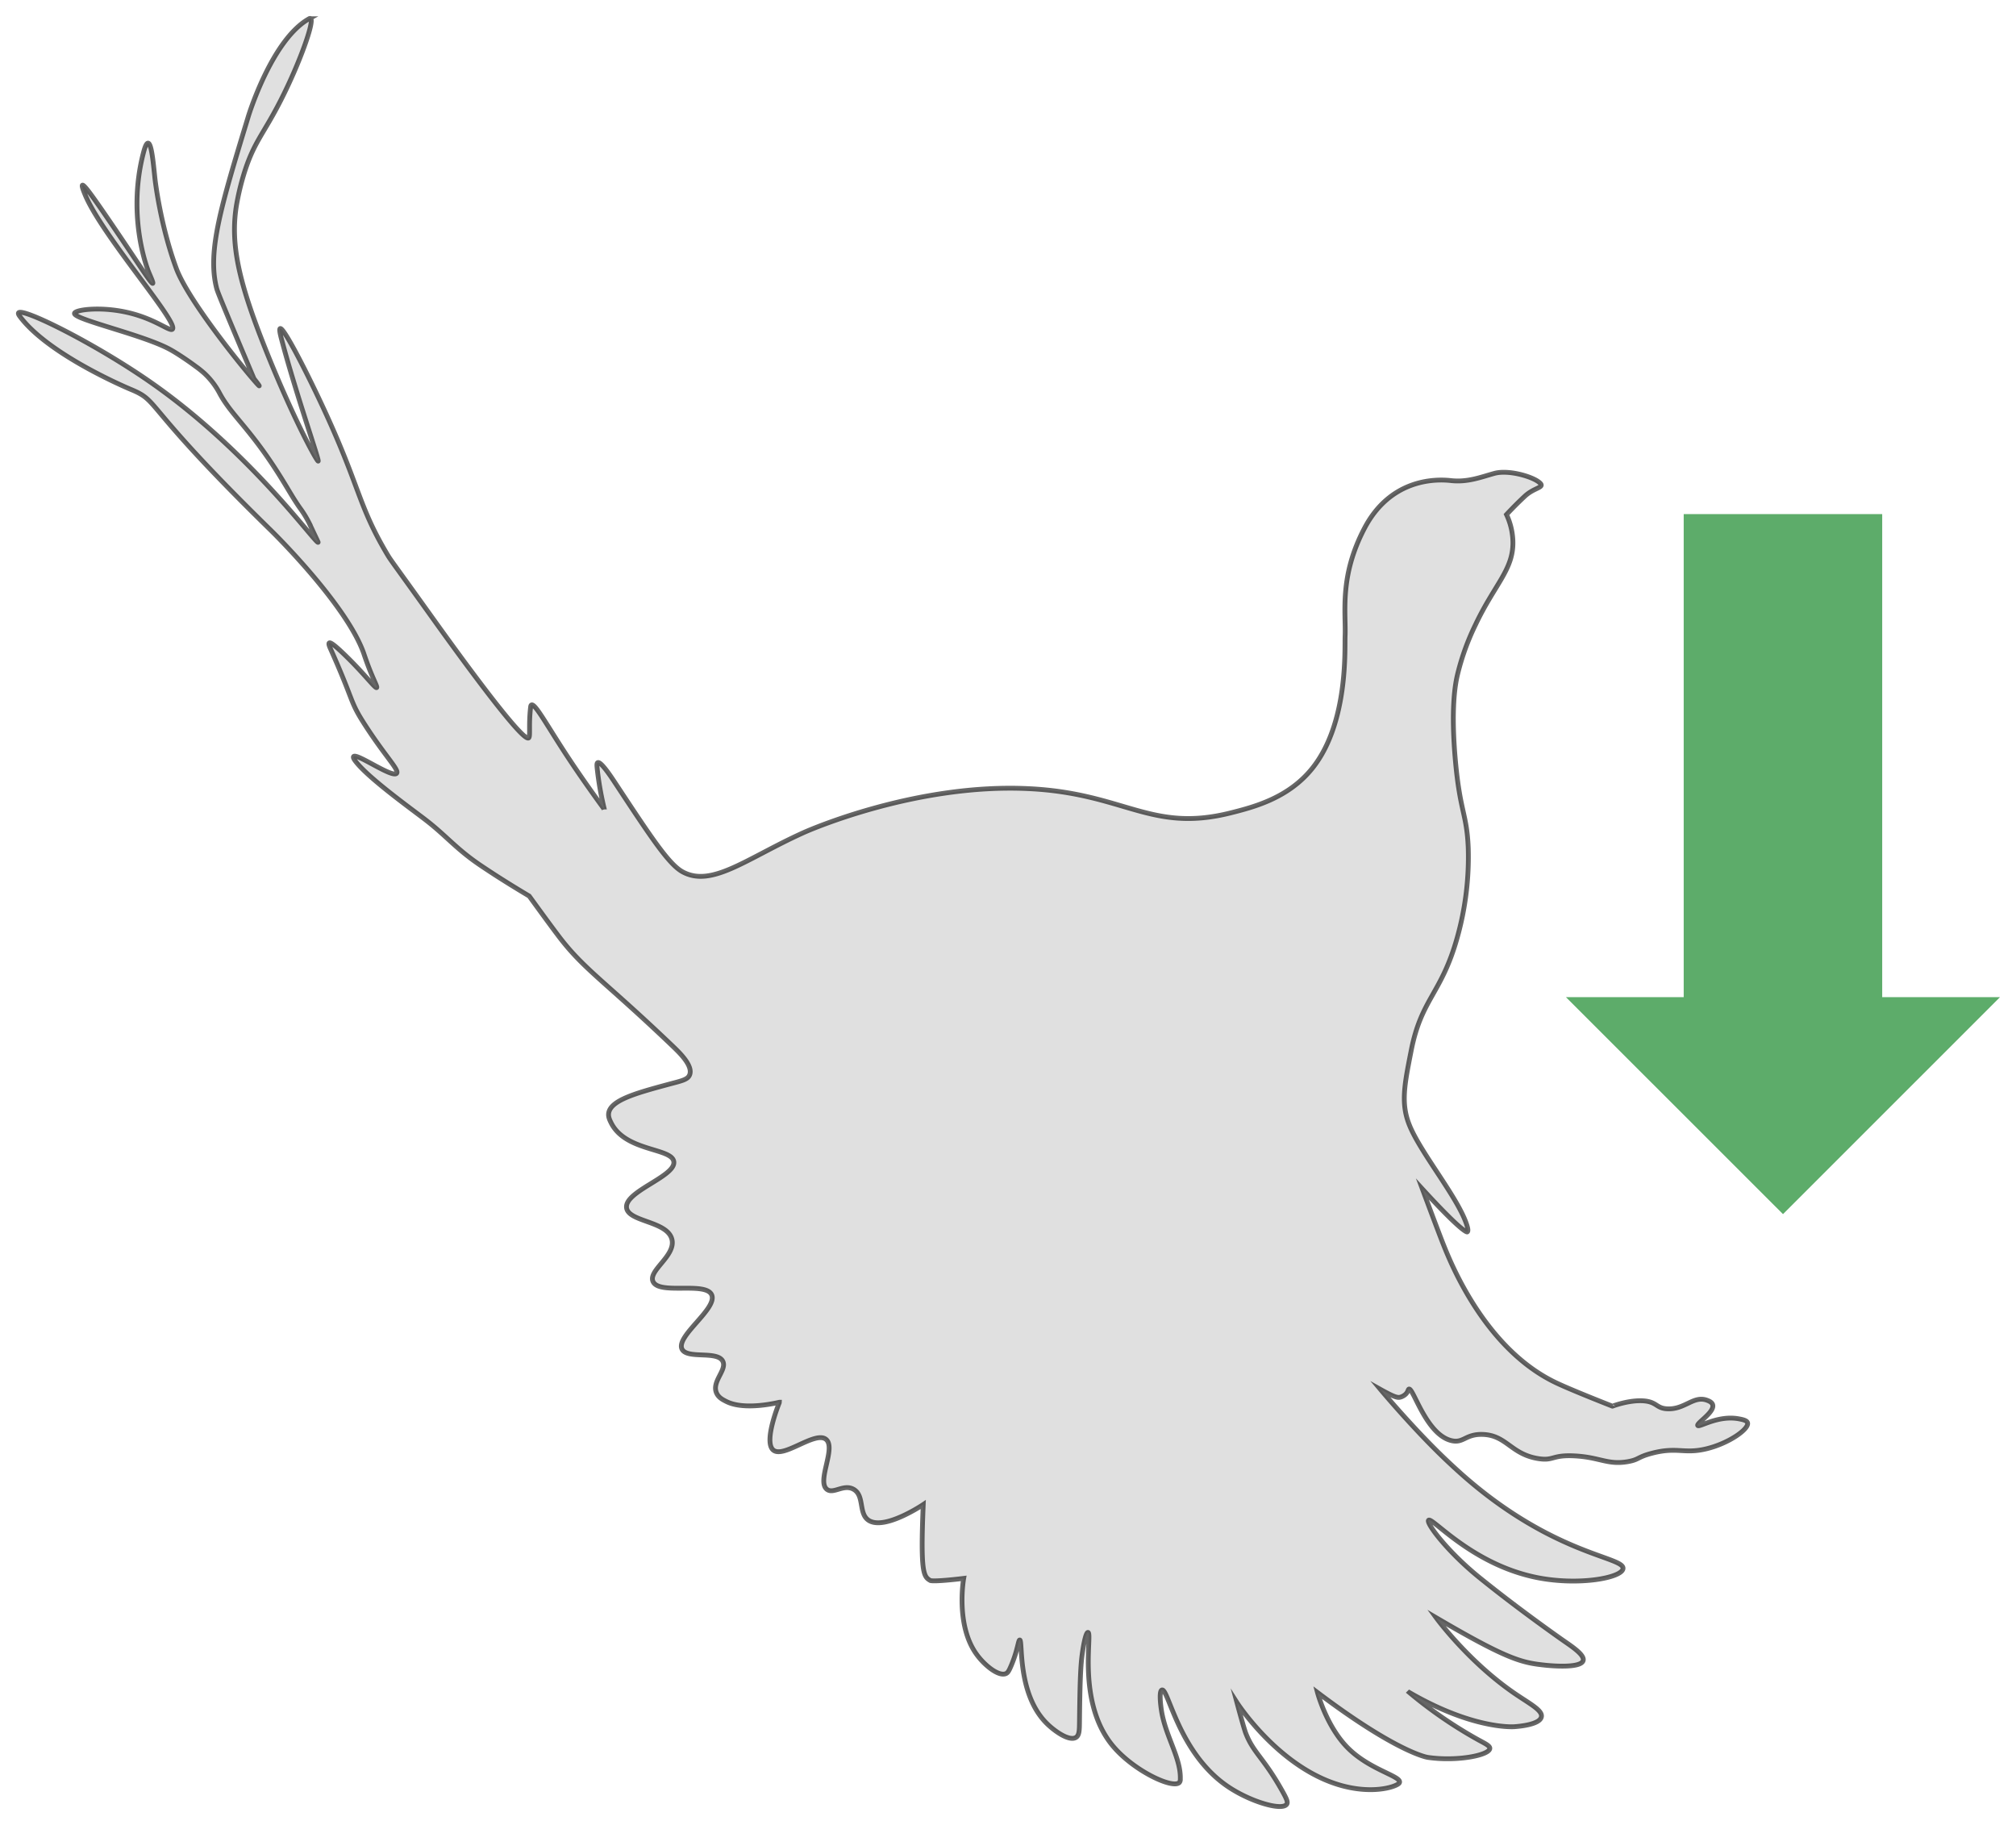
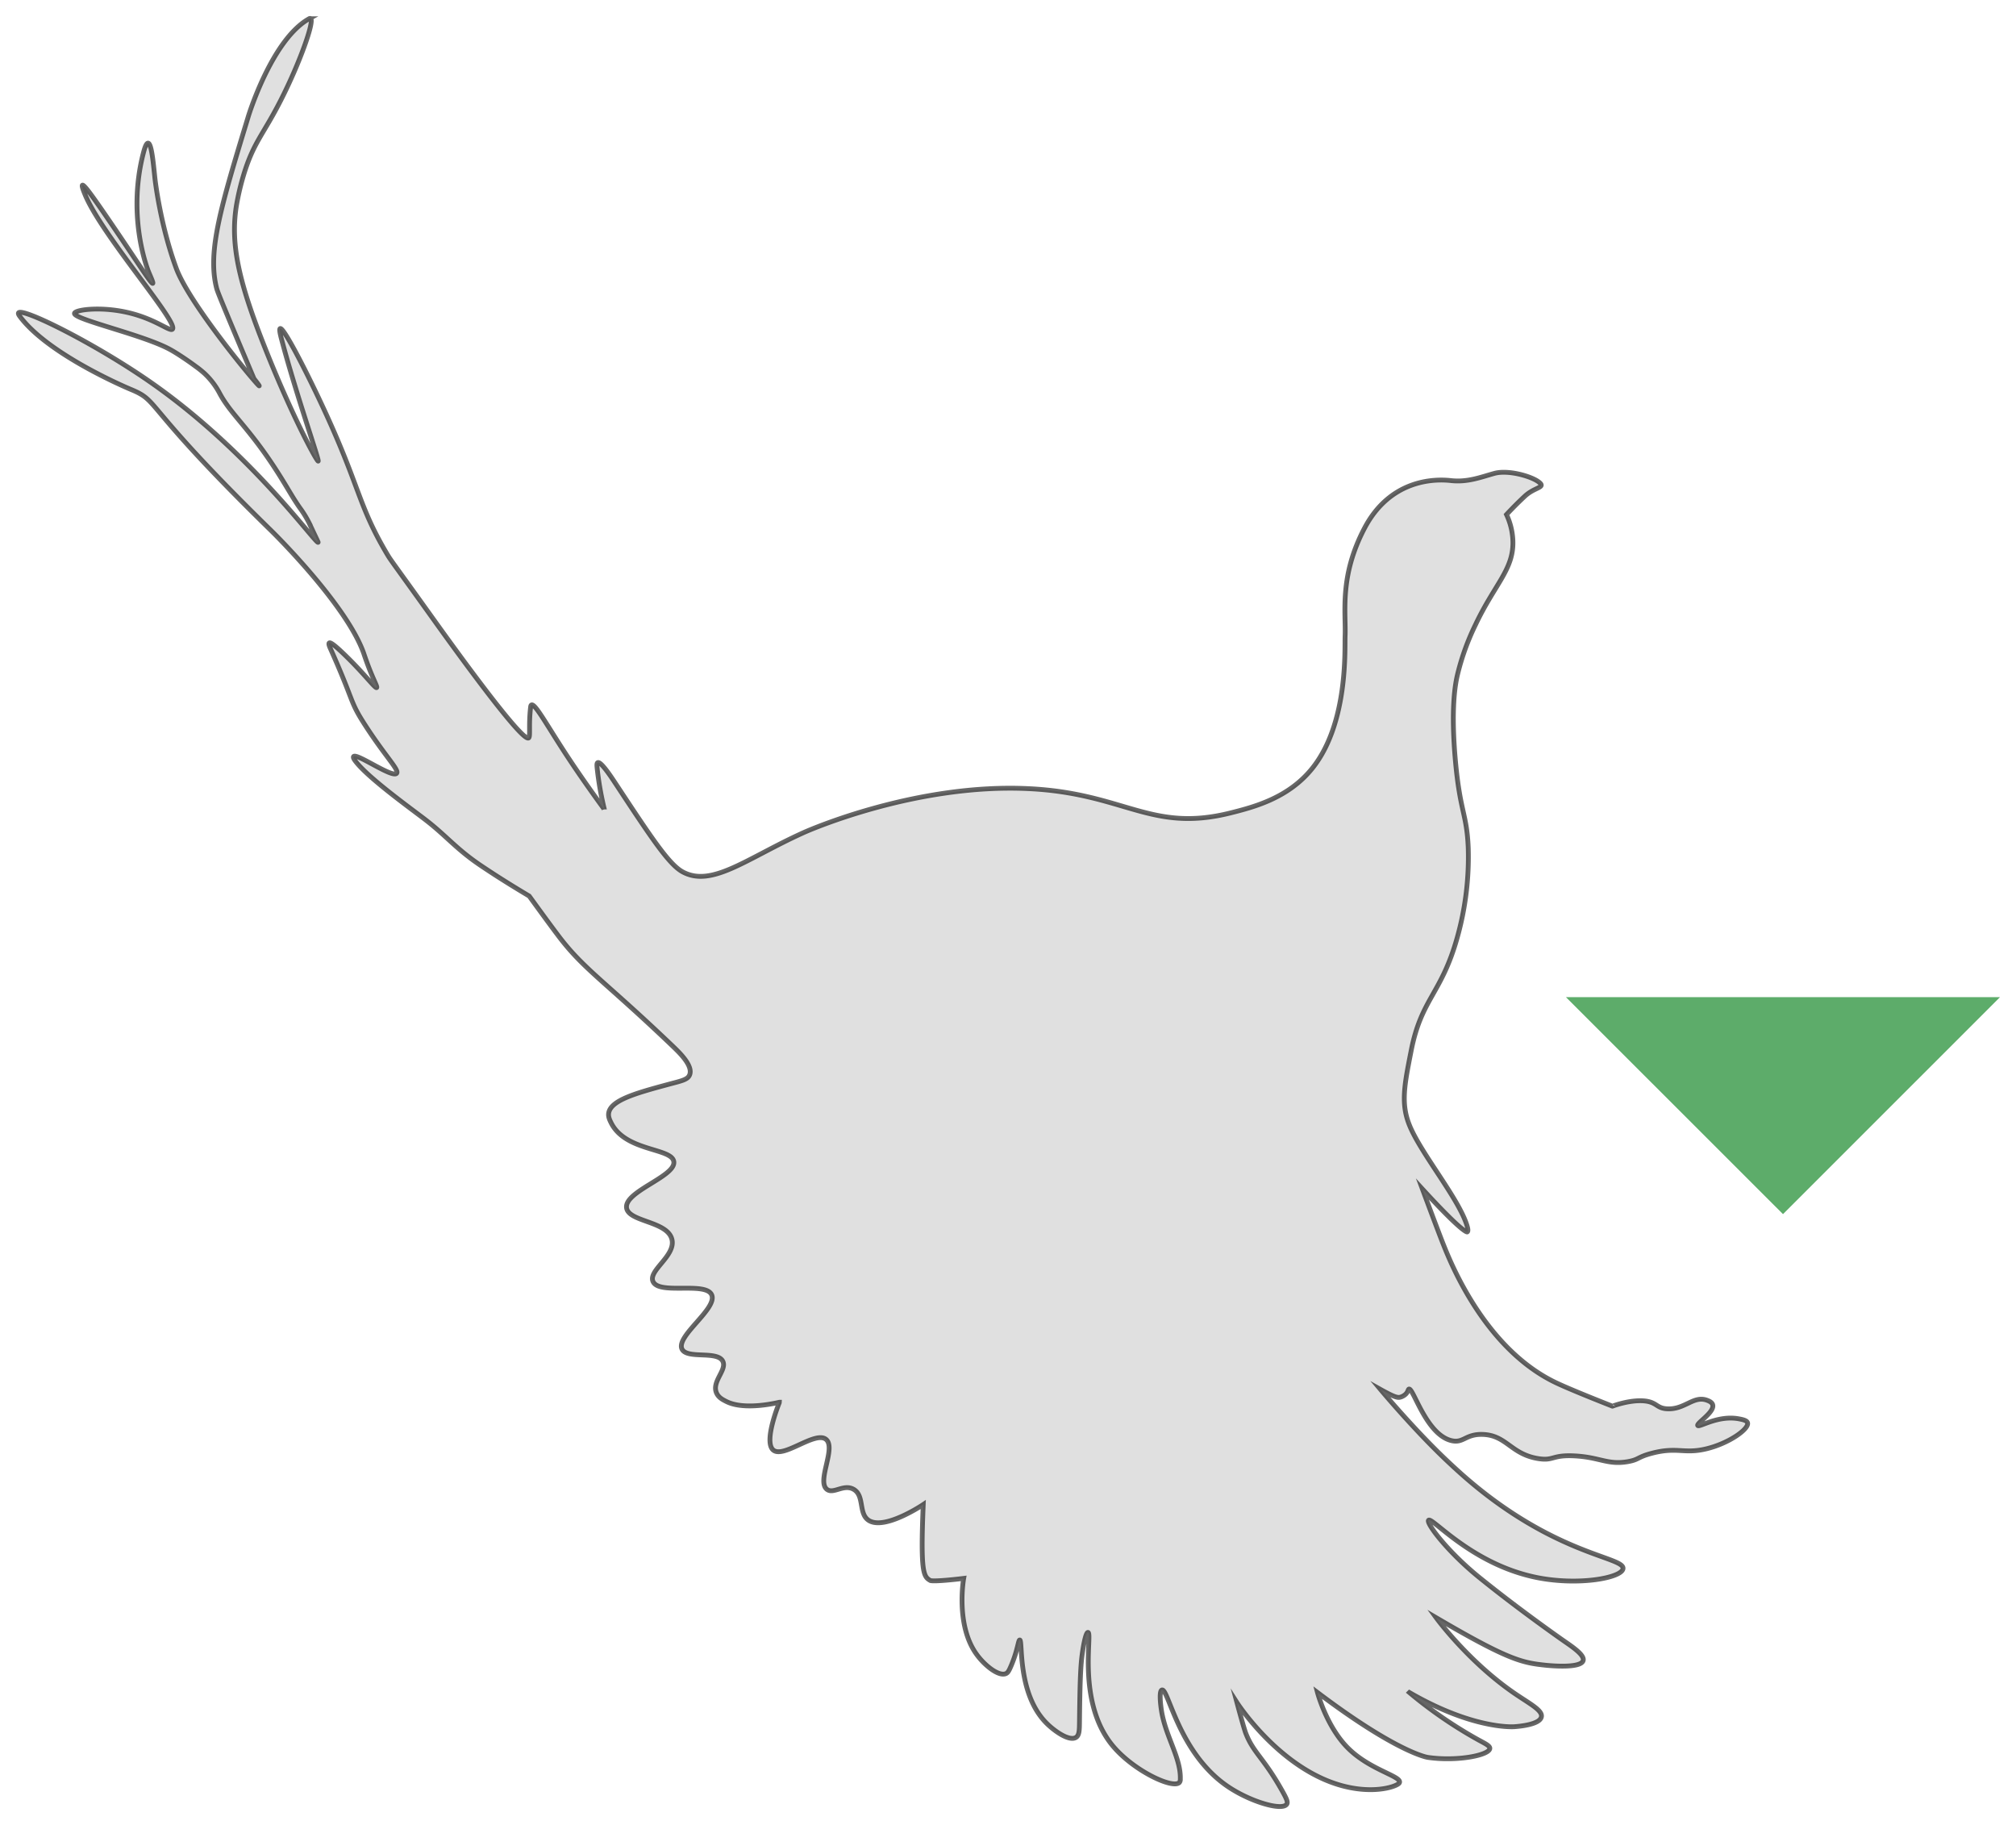
<svg xmlns="http://www.w3.org/2000/svg" id="Ebene_1" data-name="Ebene 1" viewBox="-10 -10 1259.36 1139.92">
  <defs>
    <style>
      .cls-1 {
        fill: #ccc;
        stroke: #000;
        stroke-width: 3px;
        opacity: 0.6;
      }

      .cls-1, .cls-2 {
        stroke-miterlimit: 10;
      }

      .cls-2 {
        fill: none;
        stroke: #5dac6a;
        stroke-width: 124px;
      }

      .cls-3 {
        fill: #5dac6a;
      }
    </style>
  </defs>
  <title>Zeichnen_Federwild_tödlich</title>
  <path class="cls-1" d="M819.8,403.41c15-3.75,36.46-9.4,51.32-28C893.6,347.25,891.21,301,891.53,293c.6-14.89-3.75-37.27,12.15-67.53s43.22-30.91,53.82-29.71,18.87-2.18,27.31-4.49,22.71,1.64,27.63,5.32-2.3,3.07-8.59,8.91S992.36,217,992.36,217a42.31,42.31,0,0,1,4,16.41c.59,17.82-11.3,26.9-23.37,52.41a152.16,152.16,0,0,0-11.27,31.3c-1.29,5.54-4.27,20.64-1.25,53.85,2.93,32.17,7.11,32.77,8,54.34a186,186,0,0,1-6.83,55.75c-9.91,35.46-22.38,38.11-28.8,70.68-4.17,21.17-6.68,33.16-1,46.93,7.31,17.85,31.26,46.27,36,63,.28,1,.76,2.91,0,3.42,0,0-2.12,1.47-28-26.78,0,0,10,26.91,13.24,35,4.62,11.54,25.88,64.68,69.86,85.82,10.18,4.89,35.6,14.8,35.6,14.81s10.12-3.92,19.2-3.34c8.8.56,8,4.8,15.39,5,10.77.37,16.16-8.46,24.51-5.35,1.14.43,3,1.15,3.51,2.74,1.46,4.63-10.18,11.53-9.32,13s12.63-6.66,25.85-4.12c2.36.45,4.86,1,5.27,2.47,1.06,3.87-12,13.12-26.42,16.39-13.51,3.08-17.65-1.51-33.37,2.62-9.16,2.4-7.93,4-15,5.23-12.58,2.19-17.41-2.73-33.11-3.58-14.49-.79-13,3.26-22.85,1.68-17.18-2.74-19.82-14.7-34.86-15.1-10.68-.28-11.85,5.7-19.42,3.86-15.85-3.84-23.83-33.27-26.52-32.17-.59.25-.47,1.79-2.26,3.38a8.1,8.1,0,0,1-2.44,1.45c-1.95.69-3.13.92-13.06-4.63,0,0,21.33,25.53,41.7,44.69,10.29,9.69,31,28.87,61.27,44.71,29.82,15.58,49.12,17.55,48.54,22.53-.67,5.74-27.16,10.72-53.09,5.72-41.24-8-66.28-38.28-68.39-35.91-1.58,1.77,11.84,19.65,31.82,35.81,25.29,20.46,52.82,39.63,52.82,39.63,5.82,4,13,8.93,11.92,12.25-1.57,5-20.91,3.11-23.17,2.88-14.64-1.55-22.89-2.87-68.65-29.73,0,0,20,27.5,49.27,47.49,9.32,6.36,17.34,10.42,16.47,14.48-1,4.92-14.28,5.94-16.94,6.14,0,0-25.23,2-65.49-21.35a274.59,274.59,0,0,0,42.89,29.47c4.62,2.51,7.5,3.85,7.32,5.52-.46,4.28-20.74,8.17-38.81,5.51,0,0-18.8-2.76-68.83-40.53,0,0,5.5,20.89,18.62,34.28,13.67,14,33.77,17.9,32.62,21.9a1.52,1.52,0,0,1-.56.78c-3.32,2.75-22.34,8.12-47.25-3C845.2,992.19,824,959.13,824,959.13,828.25,975,829.41,978,829.41,978c4.83,12.59,11.06,15.2,22.81,36.17,2.91,5.2,3.71,7.15,2.84,8.43-2.9,4.26-22.77-1.54-36.94-11.19-30.68-20.9-37-61.45-41-60.18-1.85.57-.91,9.08-.25,13.14,2.67,16.26,12.15,29.3,11.74,42.55A3,3,0,0,1,788,1009c-4,4.21-28.67-7.3-41.68-23-22.67-27.41-12.37-70.63-15.43-70.73-1.46,0-3.23,9.83-4,17.16-.94,9.51-1.11,25-1.28,39.2-.06,4.86-.14,7.92-2.18,9.21-4.13,2.61-13.44-3.82-18.68-9.15C686.47,953,690.3,919.87,688.28,920c-.92,0-1.31,7-5.76,17-1.14,2.54-1.72,3.43-2.75,3.93-4.48,2.15-13.56-5.06-18.69-12.34-13-18.36-7.81-47.08-7.81-47.08-19.12,2.3-20.8,1.34-20.8,1.34-4.22-2.41-6.29-4.49-4.46-47.47,0,0-24.21,16.38-34.12,9.86-6.52-4.3-2.37-15.58-9.53-19.46-6.13-3.32-12.42,3.21-16.48.14-6.61-5,5.77-25.66-.47-31.14-6.64-5.84-26.88,12.2-33.21,6.47-6.07-5.5,4-29.76,4-29.77h0c-.25,0-21.46,5.49-33.24-.49-2.24-1.13-4.82-2.44-6.07-5.26-3.16-7.09,6.4-14.21,4-19.64-3.08-7.13-22.26-1.32-25.55-7.74-4.15-8.11,22.4-25.39,18.49-34-3.83-8.4-33,.26-36.65-8.33-3-6.89,14.28-16,11.84-26.23-2.75-11.53-27.11-10.88-28.34-19.73-1.44-10.41,31.15-19.7,29.49-29-1.53-8.53-30-6.16-39.06-23.94-1-2-2.05-4.1-1.55-6.55,1.59-7.81,17.09-12.17,35.63-17.21,9.58-2.61,13.66-3.17,14.91-6.45,2.11-5.56-5.95-13.43-10.6-17.87-41.42-39.62-54.77-47.45-70.05-67.14-5.78-7.47-19.6-26.63-19.61-26.62h0s-10.58-6.24-21.34-13.18c0,0-4.76-3.08-9.25-6.11-15.21-10.31-21-18.17-34.13-28.29-9-6.95-37-27-44.2-37.21-.27-.38-1.19-1.72-.77-2.31,1.8-2.47,24.12,13.54,26.88,10.46,1.82-2-6.69-10.14-19.28-29.53-10.53-16.22-6.45-13.41-22.05-48.36-.37-.82-1.37-3.06-.75-3.54.77-.61,3.79,1.76,9.12,6.87,12.67,12.14,19.53,21.63,20.49,21,.45-.3-.75-2.59-2.66-7.08-3.46-8.1-5.11-13.59-5.76-15.3-11.58-30.84-57.37-75.58-57.37-75.58-82.48-80.58-68.92-80.5-87.86-88.34,0,0-51-21.13-69.16-45.47-.42-.56-1.26-1.74-.88-2.31,2.3-3.49,47.82,19.21,82.36,43.26C207.59,177.65,248.61,235.56,250,234.33c.06-.06,0-.18-2.89-6.27-2.27-4.83-2.43-5.22-2.93-6.21a66.22,66.22,0,0,0-5.56-9c-4.65-6.59-7.67-12.46-13.92-22.24-17.89-28-28.75-35.57-36.09-49.12a47.19,47.19,0,0,0-9.5-12.55,59.73,59.73,0,0,0-5.6-4.5c-7.31-5.42-13.54-9.2-15-10-16.06-9.4-61.13-19.21-60.7-23.11.26-2.33,17-4.62,34.75-.18,16.5,4.13,25,11.83,26.48,10,3.7-4.46-43.73-58.23-54.43-83.55-.63-1.51-2.5-5.94-1.82-6.33.91-.52,5.78,6.15,15.76,20.73,18.07,26.38,27.18,41.11,28.15,40.56.48-.27-1.29-4-2.67-7.37,0,0-13.7-33.1-3.27-73.75.85-3.32,1.86-6.48,3-6.44,2.33.08,3.45,14.33,4.37,22.58,0,0,3.19,28.36,13.28,55.67,9.73,26.33,65.86,90.91,48.5,68.84-22.16-52.54-22.88-54.67-23.4-56.8-5.71-22.9,2.83-51,19.92-107.09,0,0,14.57-47.88,37.92-60.9a1.09,1.09,0,0,1,.92-.16c2.67,1.4-6.78,27.82-18.47,50.82-10.84,21.33-16.53,25.8-22.62,44.61A159.59,159.59,0,0,0,198.9,24.4c-3.75,24.14,1.62,47.56,18.15,89.07,16.84,42.28,32.19,70.51,33,70.13s-13.69-41.45-22.73-75.48c-.69-2.59-1.83-7-1-7.31,2.2-.93,17.28,28.64,27.94,51.79,22.06,47.9,20.83,58.7,38.83,89.08,2.45,4.12,1.82,2.84,28.24,39.73,8.54,11.93,55.77,77.93,60.16,75.12,1.25-.8-.07-7.75,1.24-19.17.07-.59.15-1.24.58-1.43,2.31-1.05,9.87,13.18,22.92,32.92,10.7,16.2,22.6,32.32,22.6,32.33a197.67,197.67,0,0,1-4.53-25.8c-.16-1.63-.27-3.11.38-3.42,2-.95,8.78,9.48,11.24,13.21,22.1,33.5,33.15,50.25,41.68,54.95,18.32,10.08,40.1-8.36,75.48-24.37,5.52-2.5,71.32-30.8,140.37-27.56C753.85,391,769.89,415.85,819.8,403.41Z" transform="translate(-61.28 94.42)" />
  <g>
-     <line class="cls-2" x1="1103.78" y1="631.04" x2="1103.78" y2="311.13" />
    <polygon class="cls-3" points="968.21 612.86 1239.36 612.86 1103.81 748.4 968.21 612.86" />
  </g>
</svg>